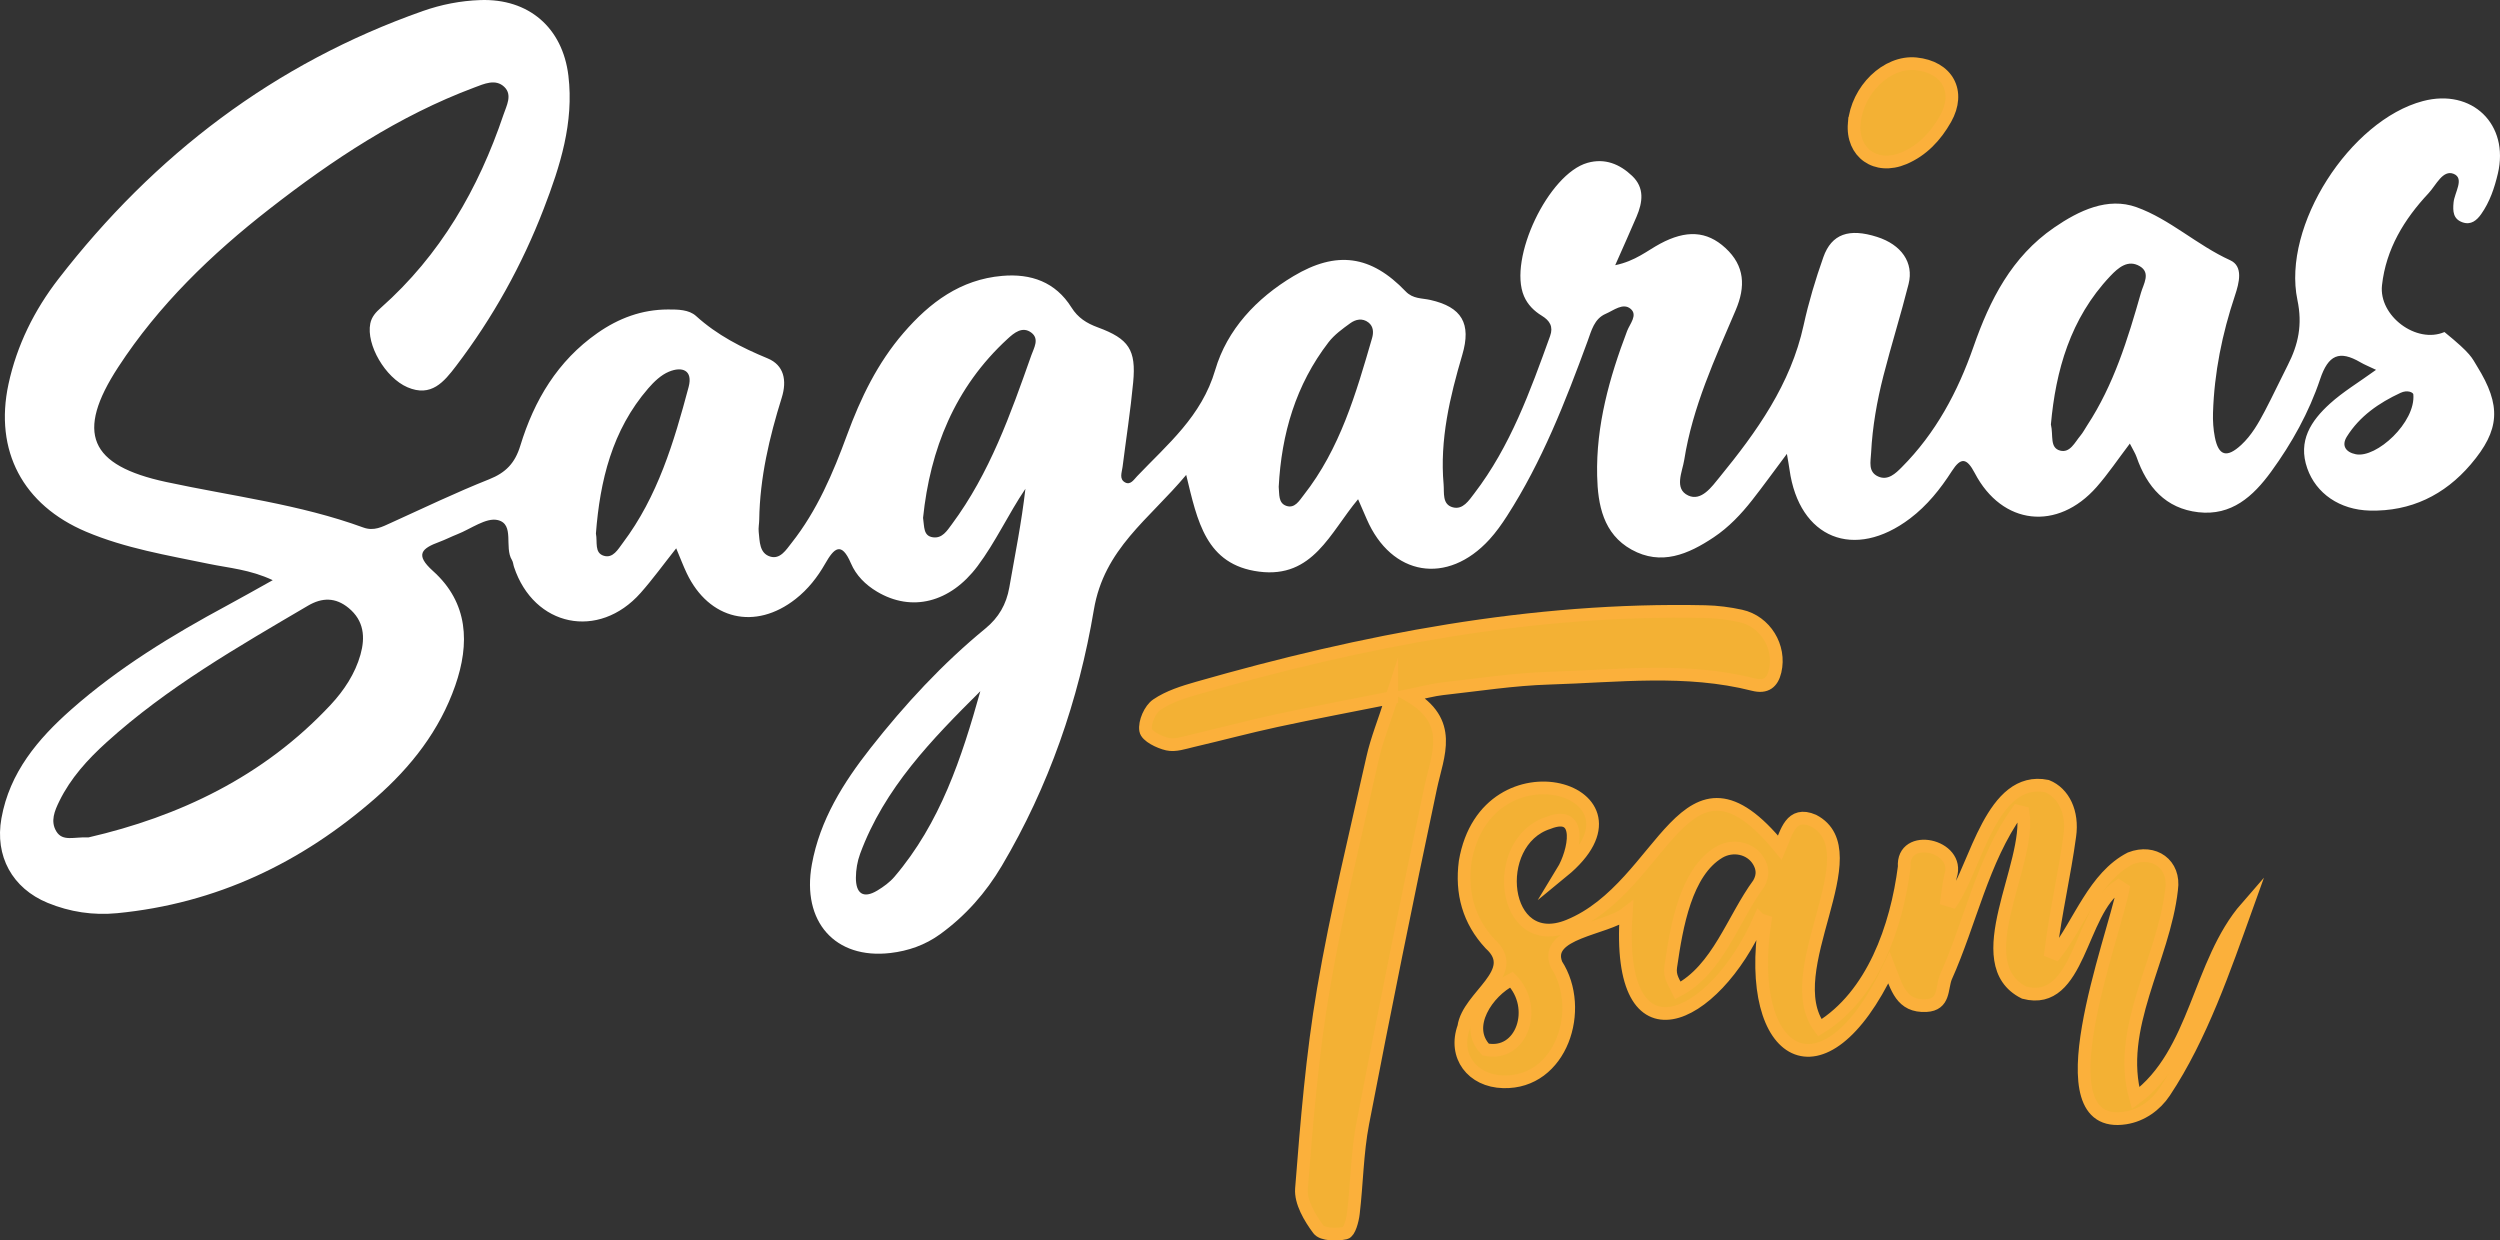
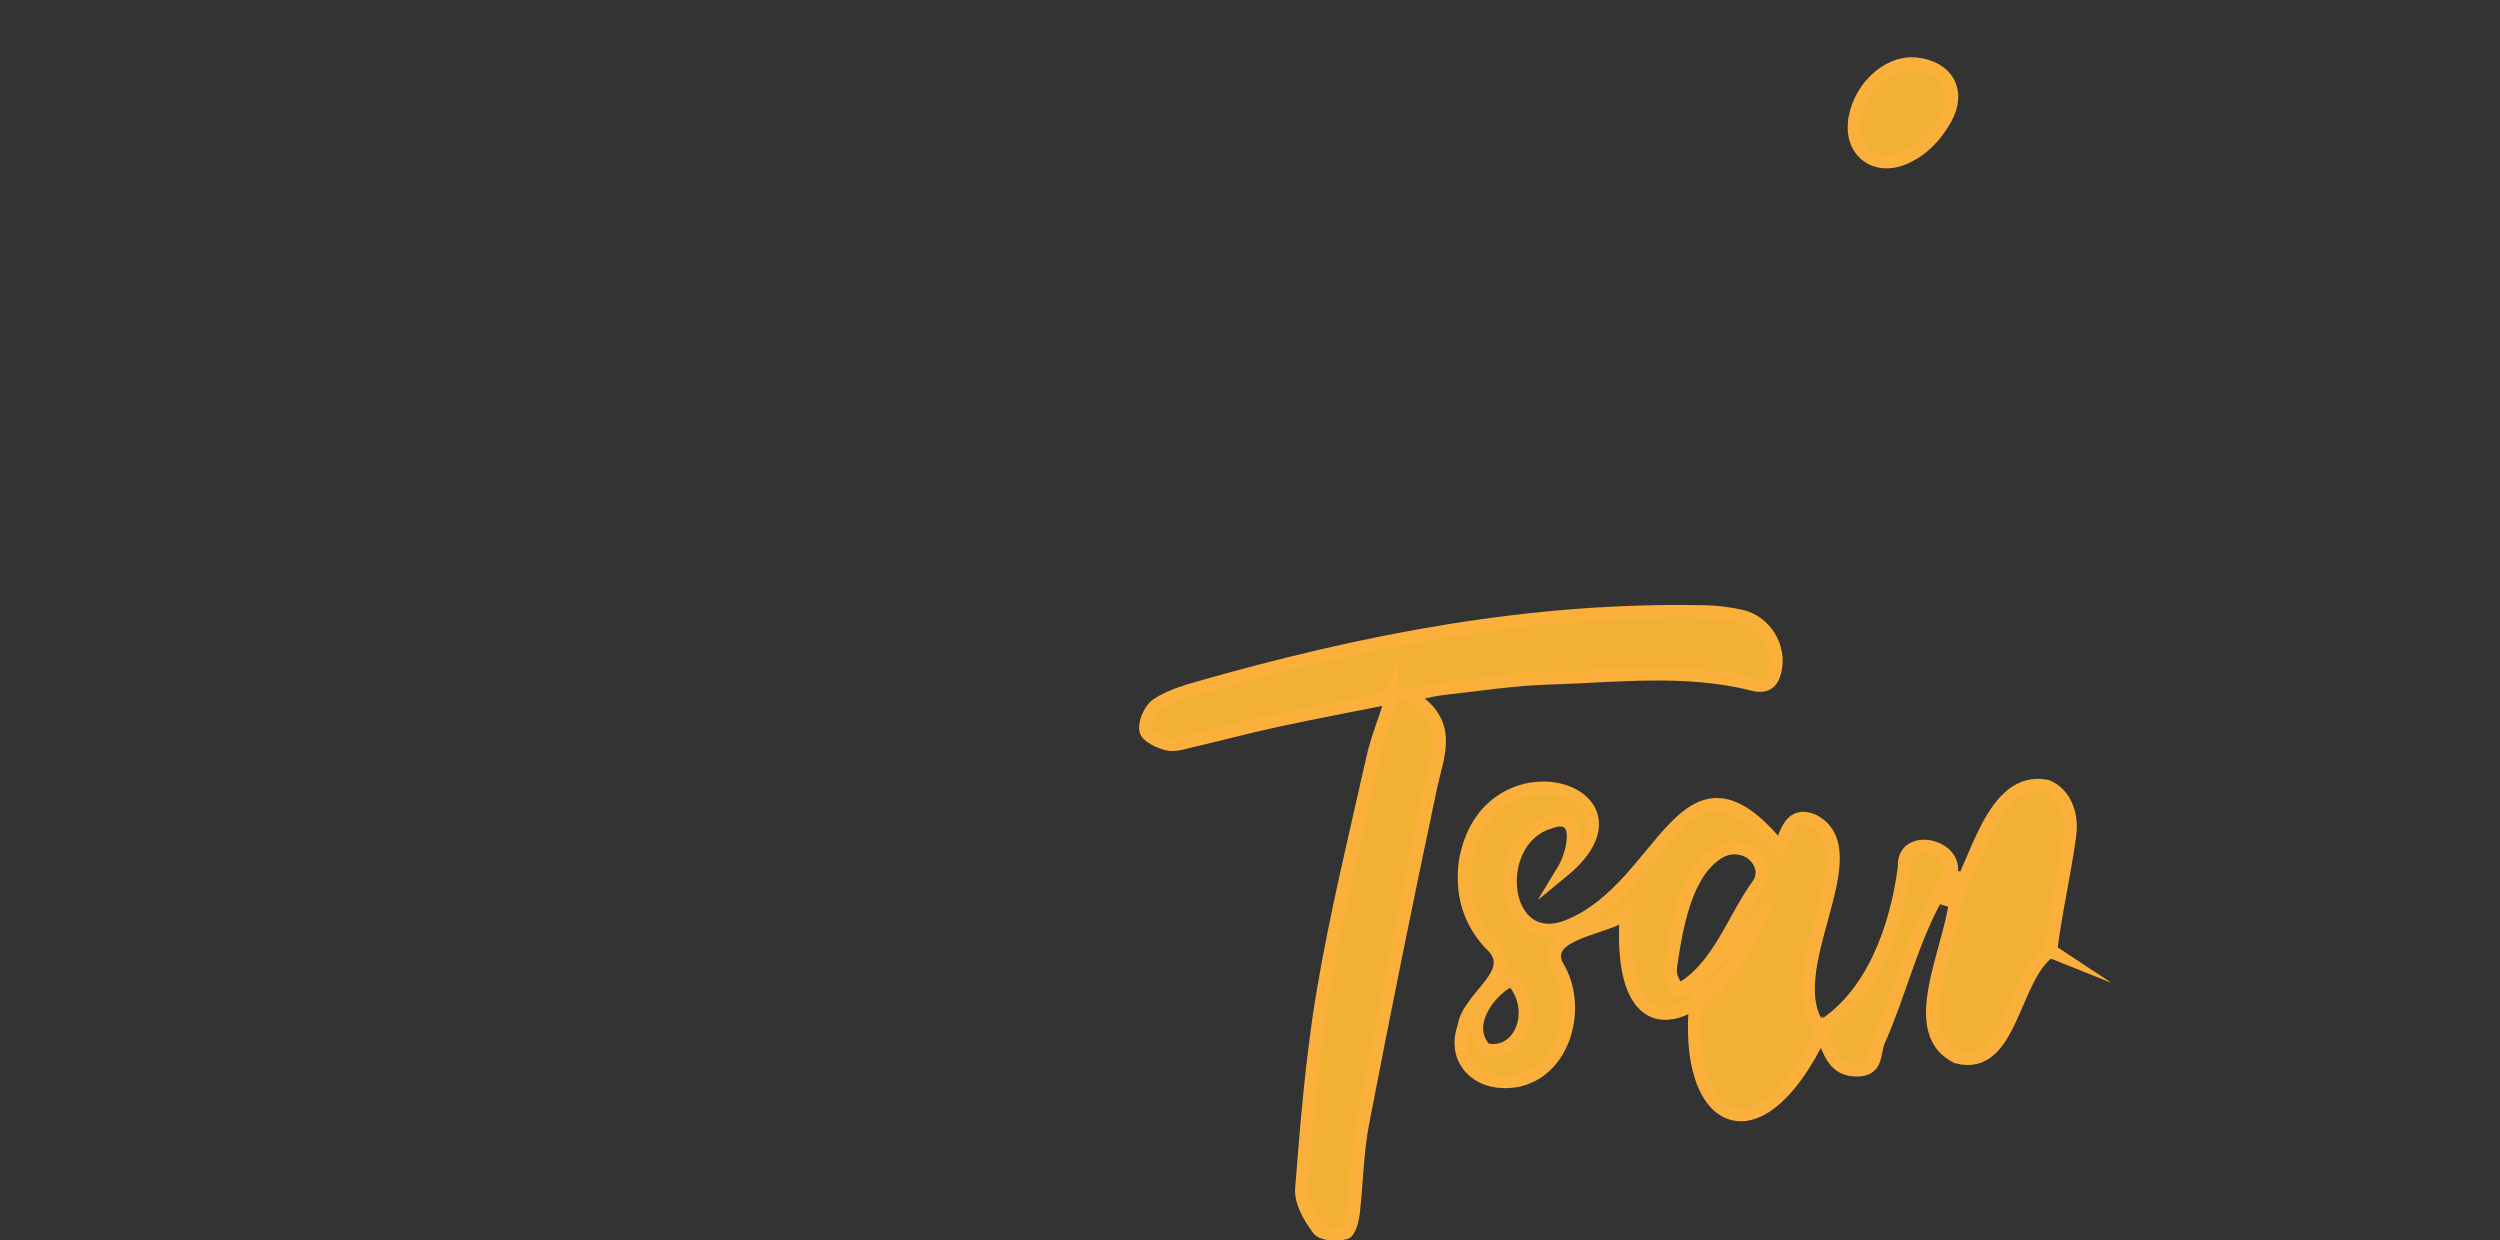
<svg xmlns="http://www.w3.org/2000/svg" viewBox="0 0 786.014 390.018" id="b">
  <rect x="0" y="0" width="786.014" height="390.018" fill="#333333" stroke="none" />
  <defs>
    <style>.d{fill:#fff;}.e{fill:#f3b134;stroke:#fbb03b;stroke-miterlimit:10;stroke-width:4px;}</style>
  </defs>
  <g id="c">
-     <path d="m553.176,289.059c-14.253,32.309-45.243,46.743-41.903-1.893-6.422,5.007-26.018,5.919-21.935,16.028,9.121,14.066,1.568,37.456-16.716,36.922-9.717-.244-15.709-8.077-12.395-17.265,1.327-9.742,18.249-17.114,8.277-26.1-6.757-7.286-9.136-15.966-7.853-25.816,6.64-39.024,61.721-22.433,30.641,3.068,3.71-6.09,6.626-19.668-4.455-15.293-18.523,5.887-14.84,40.98,6.366,32.368,30.493-12.384,36.082-61.738,66.42-24.542,2.094-4.843,3.414-11.609,10.519-8.542,18.643,9.747-11.352,47.31,1.999,65.149,16.634-10.13,24.154-31.72,26.564-50.603-.743-10.946,17.757-6.856,14.571,2.911-.622,2.414-.785,4.945-1.157,7.423.556.169,1.112.338,1.668.507,7.535-11.33,12.458-39.702,29.798-36.221,5.22,2.096,8.247,8.207,7.158,15.725-1.648,12.16-4.495,24.147-5.969,36.333l1.55.62c7.579-9.792,12.122-24.115,23.489-29.98,7.425-2.864,14.116,1.83,12.946,9.809-2.412,21.888-17.607,43.682-11.319,65.633,19.207-14.165,19.654-42.549,34.878-60.015-6.86,19.078-14.211,40.657-25.767,58.047-2.837,4.269-7.264,7.373-12.328,8.164-27.155,4.239-3.706-56.436-.724-71.94l-1.452-.958c-12.126,7.815-12.106,38.102-29.616,33.497-18.437-9.208,2.317-40.33-.367-56.631l-1.755-.416c-11.018,15.441-14.814,35.03-22.56,52.268-1.336,3.489-.351,8.534-6.107,8.846-7.896.408-9.264-5.662-11.721-11.94-20.675,43.511-45.554,28.216-38.978-14.576-.589-.196-1.177-.392-1.766-.587Zm-27.877,14.834c-.515,3.265,1.125,5.092,2.27,7.495,12.579-6.603,17.213-22.432,25.376-33.551,1.565-2.691,1.171-5.051-.046-7.087-2.524-4.221-8.191-5.306-12.413-2.783-10.43,6.232-13.345,23.14-15.187,35.925Zm-50.08,4.088c-7.51,3.712-15.152,14.833-8.132,21.998,11.443,2.402,16.724-13.215,8.132-21.998Z" class="e" />
+     <path d="m553.176,289.059c-14.253,32.309-45.243,46.743-41.903-1.893-6.422,5.007-26.018,5.919-21.935,16.028,9.121,14.066,1.568,37.456-16.716,36.922-9.717-.244-15.709-8.077-12.395-17.265,1.327-9.742,18.249-17.114,8.277-26.1-6.757-7.286-9.136-15.966-7.853-25.816,6.64-39.024,61.721-22.433,30.641,3.068,3.71-6.09,6.626-19.668-4.455-15.293-18.523,5.887-14.84,40.98,6.366,32.368,30.493-12.384,36.082-61.738,66.42-24.542,2.094-4.843,3.414-11.609,10.519-8.542,18.643,9.747-11.352,47.31,1.999,65.149,16.634-10.13,24.154-31.72,26.564-50.603-.743-10.946,17.757-6.856,14.571,2.911-.622,2.414-.785,4.945-1.157,7.423.556.169,1.112.338,1.668.507,7.535-11.33,12.458-39.702,29.798-36.221,5.22,2.096,8.247,8.207,7.158,15.725-1.648,12.16-4.495,24.147-5.969,36.333l1.55.62l-1.452-.958c-12.126,7.815-12.106,38.102-29.616,33.497-18.437-9.208,2.317-40.33-.367-56.631l-1.755-.416c-11.018,15.441-14.814,35.03-22.56,52.268-1.336,3.489-.351,8.534-6.107,8.846-7.896.408-9.264-5.662-11.721-11.94-20.675,43.511-45.554,28.216-38.978-14.576-.589-.196-1.177-.392-1.766-.587Zm-27.877,14.834c-.515,3.265,1.125,5.092,2.27,7.495,12.579-6.603,17.213-22.432,25.376-33.551,1.565-2.691,1.171-5.051-.046-7.087-2.524-4.221-8.191-5.306-12.413-2.783-10.43,6.232-13.345,23.14-15.187,35.925Zm-50.08,4.088c-7.51,3.712-15.152,14.833-8.132,21.998,11.443,2.402,16.724-13.215,8.132-21.998Z" class="e" />
    <path d="m437.597,219.32c-13,2.591-24.661,4.773-36.253,7.272-8.869,1.912-17.641,4.275-26.48,6.333-2.573.599-5.405,1.6-7.8,1.045-2.619-.607-6.558-2.524-6.867-4.378-.416-2.5,1.355-6.564,3.501-8.027,3.742-2.551,8.381-3.995,12.826-5.267,52.163-14.926,105.048-25.175,159.626-24.001,3.736.08,7.52.565,11.171,1.367,7.708,1.694,12.599,9.726,10.781,17.362-.849,3.566-2.857,5.22-6.803,4.216-21.224-5.403-42.764-2.662-64.173-2.02-11.256.338-22.473,2.102-33.695,3.341-2.751.304-5.451,1.076-10.426,2.092,14.302,8.284,9.015,18.587,6.81,28.978-7.446,35.089-14.551,70.254-21.337,105.476-1.795,9.317-1.858,18.959-2.978,28.421-.262,2.216-1.24,5.852-2.498,6.137-2.72.615-7.238.534-8.499-1.152-2.716-3.632-5.641-8.598-5.313-12.769,1.649-20.952,3.356-41.987,6.879-62.68,4.16-24.429,10.092-48.562,15.503-72.768,1.29-5.772,3.561-11.325,6.024-18.978Z" class="e" />
    <g>
-       <path d="m747.043,116.279c-2.237-1.069-3.632-1.62-4.912-2.367-6.616-3.864-10.096-2.377-12.67,5.304-3.487,10.405-8.866,20.1-15.389,29.063-5.688,7.815-12.483,13.952-22.884,12.772-10.302-1.168-16.177-7.957-19.442-17.37-.399-1.15-1.091-2.199-2.113-4.214-3.777,4.97-6.841,9.553-10.452,13.654-12.295,13.964-29.704,12.044-38.291-4.363-2.556-4.884-4.398-5.028-7.222-.63-3.616,5.631-7.749,10.807-13.132,14.883-17.561,13.295-34.898,6.271-37.899-15.354-.171-1.236-.408-2.462-.828-4.962-4.061,5.429-7.397,10.059-10.916,14.544-3.484,4.44-7.356,8.532-12.091,11.694-8.004,5.345-16.539,9.019-25.827,3.873-8.913-4.938-10.617-14.092-10.826-23.201-.363-15.842,3.843-30.864,9.429-45.558.847-2.228,3.425-5.009,1.085-6.956-2.383-1.983-5.317.501-7.786,1.558-3.669,1.571-4.513,5.306-5.747,8.666-6.972,18.988-14.311,37.813-25.327,54.93-1.655,2.571-3.449,5.104-5.505,7.357-13.237,14.503-30.836,11.549-38.599-6.405-.79-1.826-1.587-3.649-2.712-6.238-8.812,10.471-14.149,24.951-31.126,22.768-16.756-2.154-19.396-15.881-22.913-30.413-11.73,14.034-25.81,23.18-29.038,42.44-4.737,28.257-14.153,55.506-28.942,80.482-5.014,8.468-11.391,15.694-19.395,21.493-4.704,3.409-9.998,5.244-15.63,5.902-17.39,2.032-27.937-9.863-24.695-27.819,2.53-14.011,9.889-25.71,18.479-36.641,10.769-13.703,22.579-26.478,36.088-37.563,4.18-3.43,6.585-7.597,7.517-12.906,1.802-10.264,3.862-20.483,5.064-31.026-5.397,7.997-9.352,16.732-15.079,24.36-8.598,11.453-20.689,14.475-31.57,7.987-3.646-2.173-6.589-5.119-8.203-8.896-3.028-7.087-5.355-4.722-8.1.089-2.418,4.239-5.386,8.035-9.296,11.107-12.672,9.956-27.233,6.578-34.225-8.079-1.087-2.278-1.974-4.652-3.321-7.854-4.016,5.063-7.387,9.739-11.191,14.031-13.184,14.877-33.55,10.651-39.801-8.16-.242-.728-.276-1.568-.665-2.197-2.476-4.009.939-11.246-4.426-12.546-3.672-.89-8.463,2.774-12.735,4.45-1.904.747-3.731,1.696-5.648,2.406-5.472,2.027-7.823,3.934-2.001,9.15,11.156,9.997,11.587,22.843,6.997,36.025-4.905,14.086-13.866,25.544-25.01,35.306-23.353,20.458-50.176,33.236-81.296,36.255-7.487.726-14.85-.369-21.82-3.236-11.164-4.593-16.686-14.714-14.557-26.604,2.58-14.407,11.458-24.934,21.955-34.201,14.848-13.108,31.662-23.367,49.048-32.727,4.449-2.395,8.839-4.901,14.296-7.934-7.175-3.363-13.803-3.824-20.158-5.143-13.022-2.702-26.163-4.863-38.526-10.092C7.219,158.782-1.849,141.748,2.672,120.749c2.629-12.21,8.143-23.278,15.698-33.043C48.51,48.754,86.211,19.917,132.952,3.464c5.83-2.052,11.825-3.219,18.019-3.441,15.246-.547,25.92,8.663,27.736,23.781,1.774,14.773-2.585,28.402-7.748,41.819-6.835,17.761-16.02,34.281-27.56,49.438-3.798,4.989-7.826,9.916-15.298,6.697-6.996-3.014-13.006-13.406-11.684-20.02.433-2.166,1.753-3.571,3.325-4.963,18.679-16.544,30.679-37.365,38.568-60.747.934-2.77,2.863-6.183.262-8.689-2.769-2.668-6.382-.969-9.425.169-23.751,8.884-44.606,22.742-64.444,38.2-18.251,14.221-34.814,30.214-47.522,49.698-13.523,20.734-9.119,30.924,15.049,36.131,20.736,4.468,41.927,6.982,61.993,14.312,3.349,1.223,5.914-.2,8.718-1.472,10.248-4.65,20.408-9.534,30.856-13.686,5.263-2.092,8.132-5.111,9.797-10.566,4.348-14.246,11.709-26.644,24.25-35.414,6.686-4.676,13.96-7.395,22.19-7.41,3.133-.006,6.575.025,8.813,2.053,6.643,6.021,14.306,9.928,22.518,13.328,5.108,2.115,6.13,6.882,4.419,12.357-3.9,12.48-6.876,25.169-7.076,38.35-.019,1.277-.304,2.571-.166,3.824.331,3.007.193,6.743,3.636,7.78,3.121.94,4.982-2.124,6.679-4.271,8.042-10.172,13.049-21.961,17.468-33.987,4.27-11.621,9.58-22.594,17.728-32.045,8.269-9.592,17.923-16.816,31.034-17.954,9.076-.788,16.769,1.915,21.791,9.932,2.041,3.257,4.758,4.962,8.286,6.26,9.786,3.599,12.069,7.084,11.115,17.266-.835,8.906-2.225,17.759-3.341,26.639-.214,1.702-1.151,3.803.823,4.854,1.676.893,2.739-.898,3.745-1.953,9.593-10.068,20.29-18.832,24.566-33.413,3.727-12.709,12.97-22.551,24.56-29.478,13.585-8.119,24.397-6.632,35.319,4.772,2.29,2.391,5.043,2.082,7.71,2.678,9.977,2.231,12.987,7.442,10.097,17.251-3.92,13.301-7.119,26.727-5.875,40.759.235,2.646-.523,6.309,2.924,7.209,3.148.822,5.028-2.172,6.687-4.335,11.386-14.848,17.613-32.208,23.873-49.542,1.058-2.929-.091-4.829-2.616-6.369-2.427-1.48-4.442-3.468-5.596-6.156-5.039-11.736,7.666-38.459,19.975-41.919,5.479-1.54,10.126.397,14.03,4.109,3.961,3.766,3.305,8.296,1.393,12.794-1.969,4.631-4.047,9.216-6.722,15.283,6.379-1.322,10.044-4.566,14.148-6.764,8.122-4.349,14.614-4.071,20.508,1.353,6.107,5.621,6.387,12.151,3.21,19.581-6.533,15.278-13.55,30.45-16.163,47.045-.588,3.732-3.286,9.098,1.27,11.203,4.128,1.908,7.417-2.795,9.836-5.757,11.684-14.306,22.367-29.204,26.435-47.822,1.579-7.226,3.722-14.372,6.191-21.348,2.603-7.355,8.106-9.191,16.902-6.384,7.626,2.433,11.605,8.045,9.9,14.814-2.436,9.67-5.441,19.195-7.91,28.858-2.027,7.933-3.449,16-3.87,24.212-.143,2.793-1.017,6.001,2.236,7.449,3.082,1.371,5.476-.994,7.382-2.905,10.691-10.717,17.643-23.752,22.574-37.898,5.145-14.757,11.995-28.277,25.331-37.45,7.859-5.405,16.866-9.681,25.917-6.43,10.524,3.78,19.048,11.962,29.449,16.68,4.189,1.9,2.85,7.078,1.489,11.155-3.991,11.953-6.501,24.205-6.884,36.829-.077,2.542.09,5.147.578,7.638,1.158,5.913,3.758,6.645,8.307,2.433,3.241-3.001,5.397-6.816,7.423-10.663,2.501-4.75,4.759-9.628,7.201-14.411,3.314-6.492,4.662-12.69,3.034-20.463-4.893-23.369,16.593-56.517,39.458-62.555,15.46-4.083,27.231,7.321,23.555,22.824-1.069,4.508-2.529,8.863-5.227,12.697-1.412,2.006-3.22,3.499-5.817,2.621-3.037-1.027-3.143-3.491-2.876-6.278.297-3.094,3.495-7.534.063-8.968-3.448-1.44-5.575,3.567-7.921,6.072-7.676,8.195-13.378,17.528-14.645,28.934-1.071,9.644,10.827,18.526,19.639,14.712,8.571,6.975,8.582,8.069,10.271,10.797,7.617,12.303,7.271,19.963-2.037,30.854-8.206,9.602-18.824,14.809-31.71,14.489-9.449-.235-16.877-5.359-19.659-13.278-3.044-8.663,1.22-14.983,7.107-20.33,4.114-3.737,8.983-6.642,14.519-10.645ZM27.851,263.28c28.254-6.518,54.99-19.008,76.144-41.722,4.154-4.46,7.654-9.734,9.343-15.735,1.525-5.419,1.148-10.652-3.722-14.663-4.136-3.406-8.364-3.324-12.784-.726-22.058,12.968-44.287,25.689-63.391,43.005-5.908,5.355-11.24,11.208-14.787,18.455-1.481,3.027-2.877,6.324-.942,9.499,2.001,3.284,5.511,1.686,10.139,1.887Zm262.363-100.473c.431,2.833.049,5.673,3.07,6.12,2.949.436,4.46-2.041,5.976-4.085,11.901-16.037,18.455-34.602,25.003-53.157.809-2.291,2.586-5.107.027-7.073-2.826-2.171-5.478.072-7.467,1.896-16.677,15.291-24.387,34.815-26.608,56.299Zm-102.854,4.935c.534,2.732-.547,6.092,2.504,7.005,2.88.861,4.459-2.066,5.93-4.017,11.002-14.601,16.105-31.756,20.712-49.05,1.41-5.294-2.027-6.554-6.215-4.809-2.461,1.026-4.663,3.137-6.461,5.212-11.418,13.178-15.199,29.135-16.47,45.66Zm120.865,49.573c-15.256,15.178-30.19,30.481-37.803,51.138-.866,2.351-1.308,4.988-1.323,7.496-.03,4.848,2.219,6.777,6.777,4.016,1.949-1.181,3.891-2.598,5.356-4.317,14.41-16.904,21.129-37.382,26.993-58.332Zm336.589-83.883c.83,3.535-.454,7.359,2.92,8.243,3.092.81,4.606-2.608,6.367-4.709.814-.971,1.402-2.13,2.103-3.198,8.391-12.786,12.799-27.199,16.926-41.708.785-2.759,3.148-6.259-.348-8.348-3.711-2.217-6.774.421-9.328,3.125-12.597,13.334-17.125,29.795-18.64,46.596Zm-242.778,19.661c.245,2.231-.206,5.066,2.399,5.956,2.647.904,4.075-1.641,5.43-3.366,11.458-14.575,16.477-31.988,21.52-49.369.494-1.704.502-3.655-1.135-4.927-1.888-1.466-4.025-.987-5.696.22-2.455,1.774-5.028,3.633-6.848,5.996-10.295,13.373-14.811,28.814-15.671,45.489Zm356.727-29.128c-.062-.542-1.784-1.494-4.013-.456-6.759,3.146-12.846,7.309-16.88,13.755-1.79,2.86-.324,4.921,2.79,5.553,6.501,1.32,18.905-10.052,18.104-18.853Z" class="d" />
      <path d="m582.981,38.824c.896-10.605,10.256-19.665,19.384-18.762,9.92.982,14.156,8.747,9.316,17.324-3.065,5.432-7.26,9.926-13.076,12.377-8.795,3.707-16.4-1.74-15.624-10.939Z" class="e" />
    </g>
  </g>
</svg>